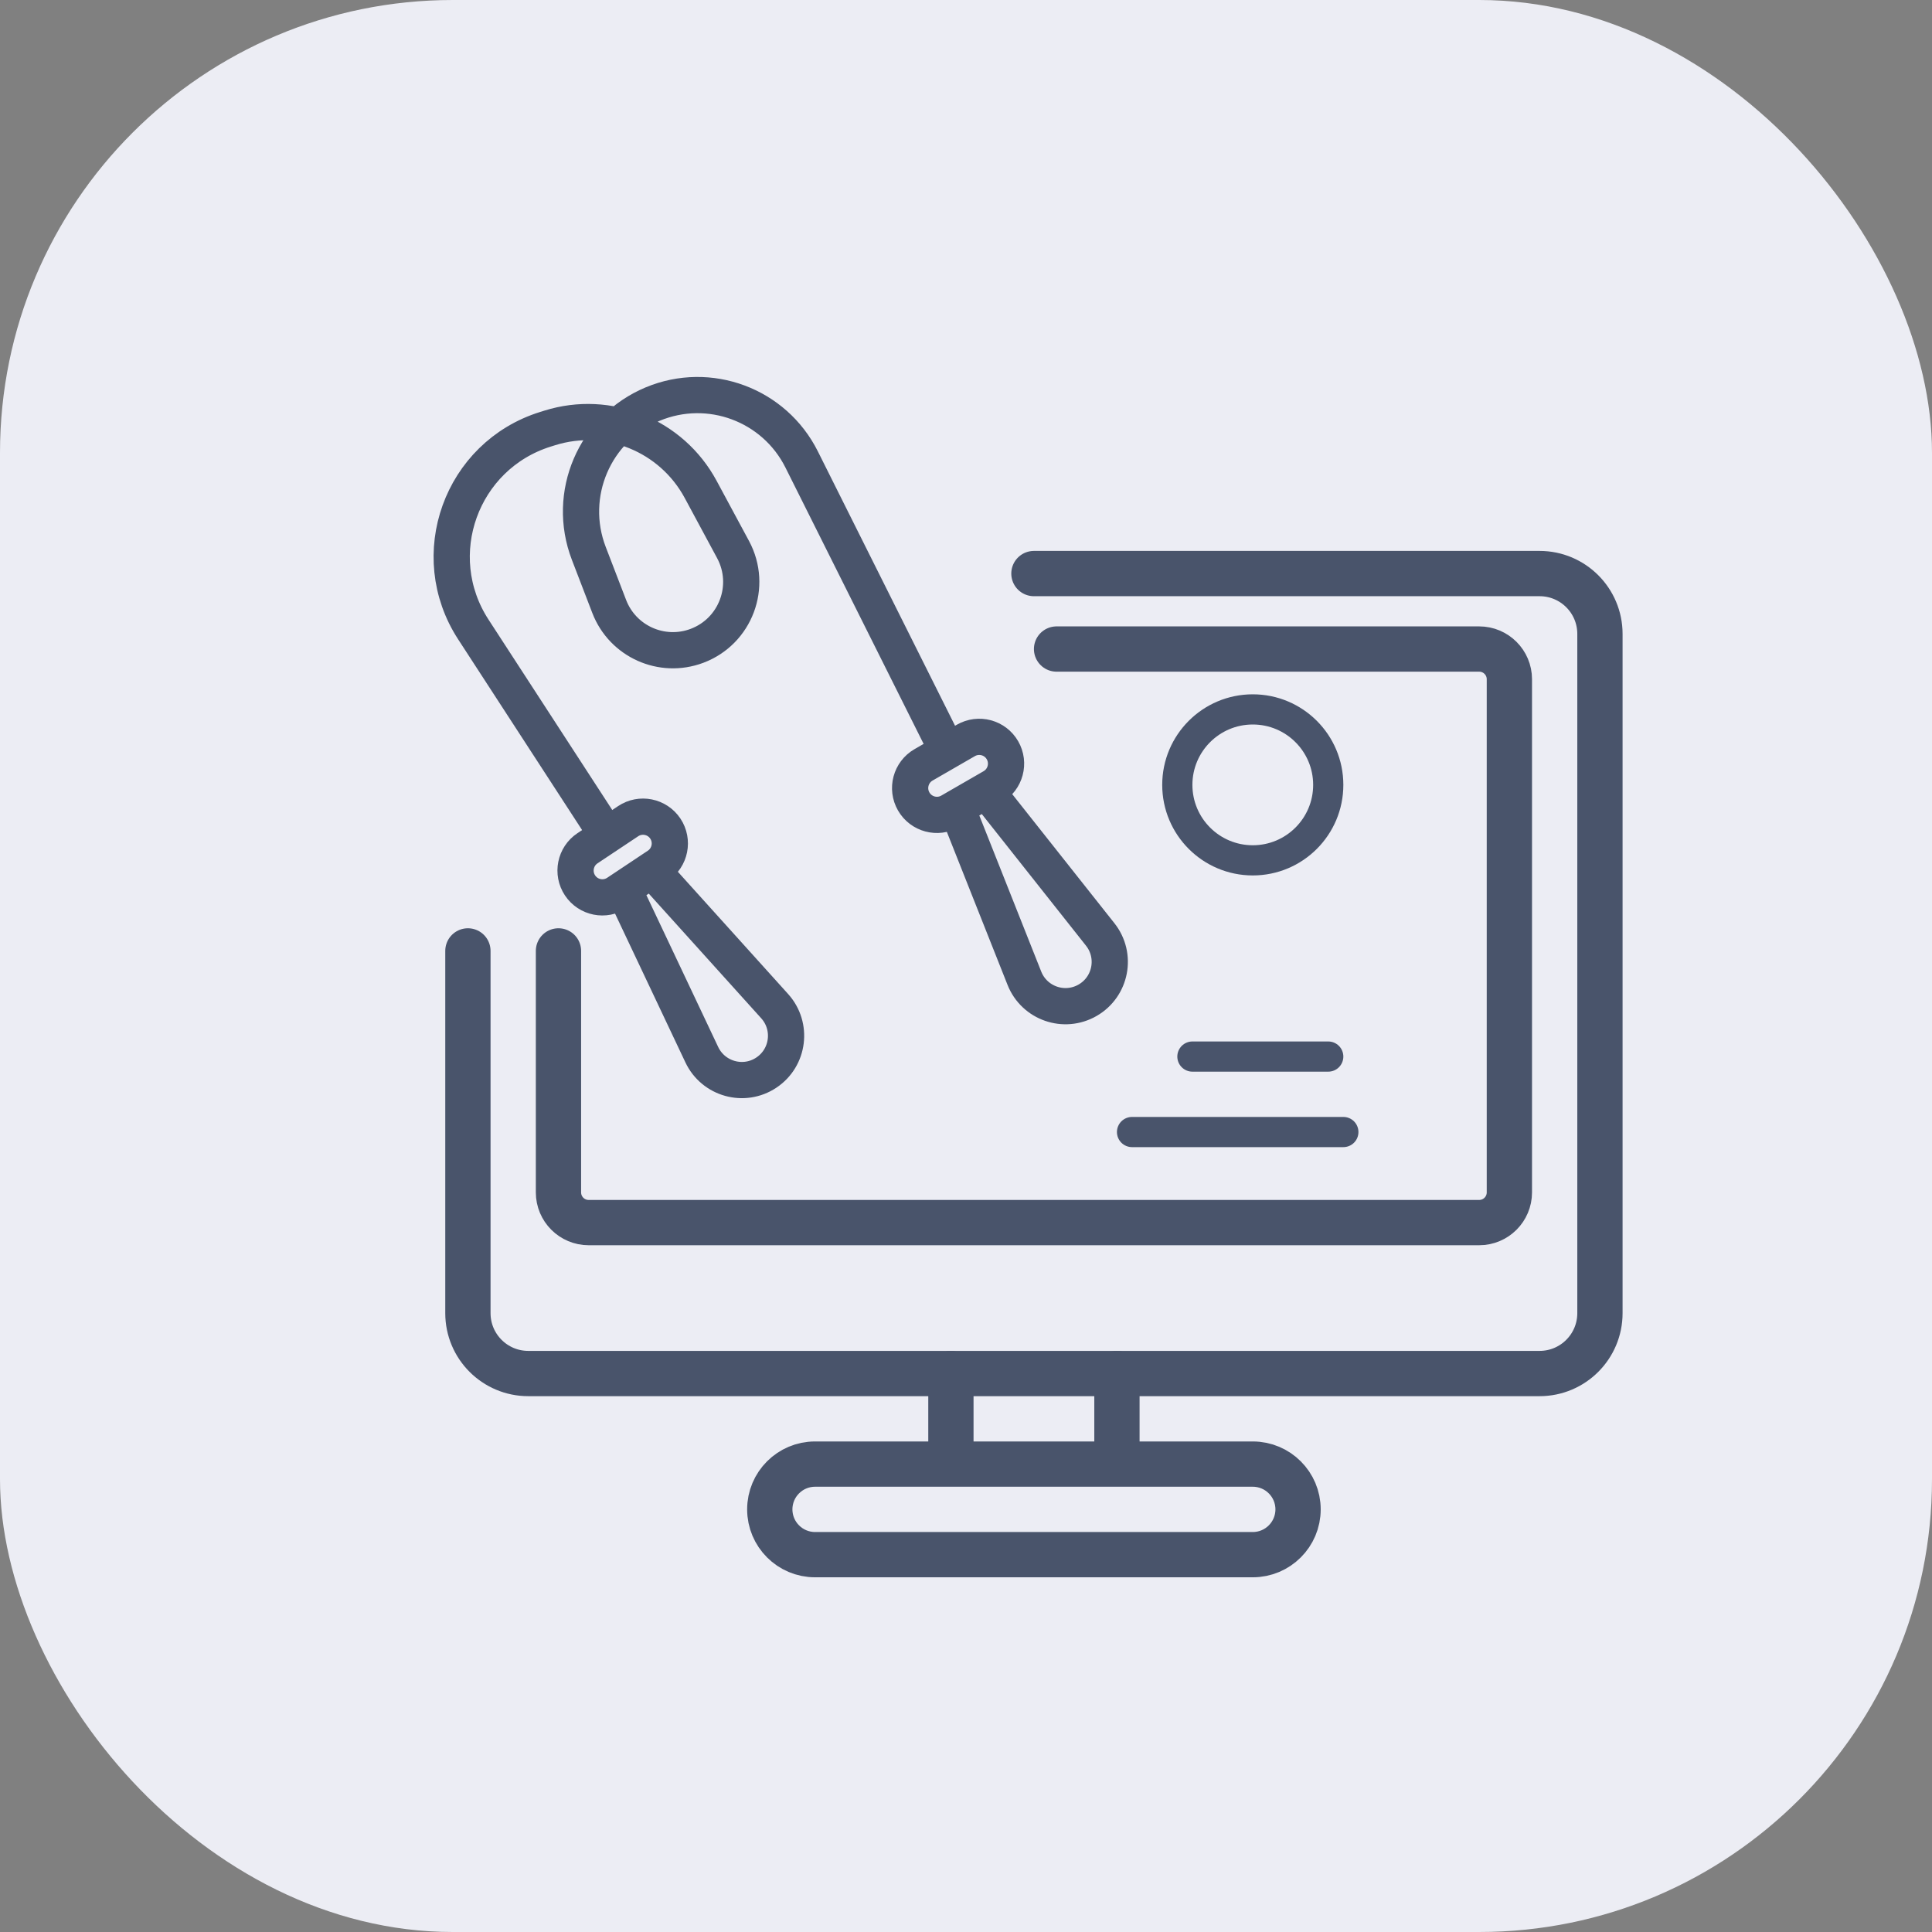
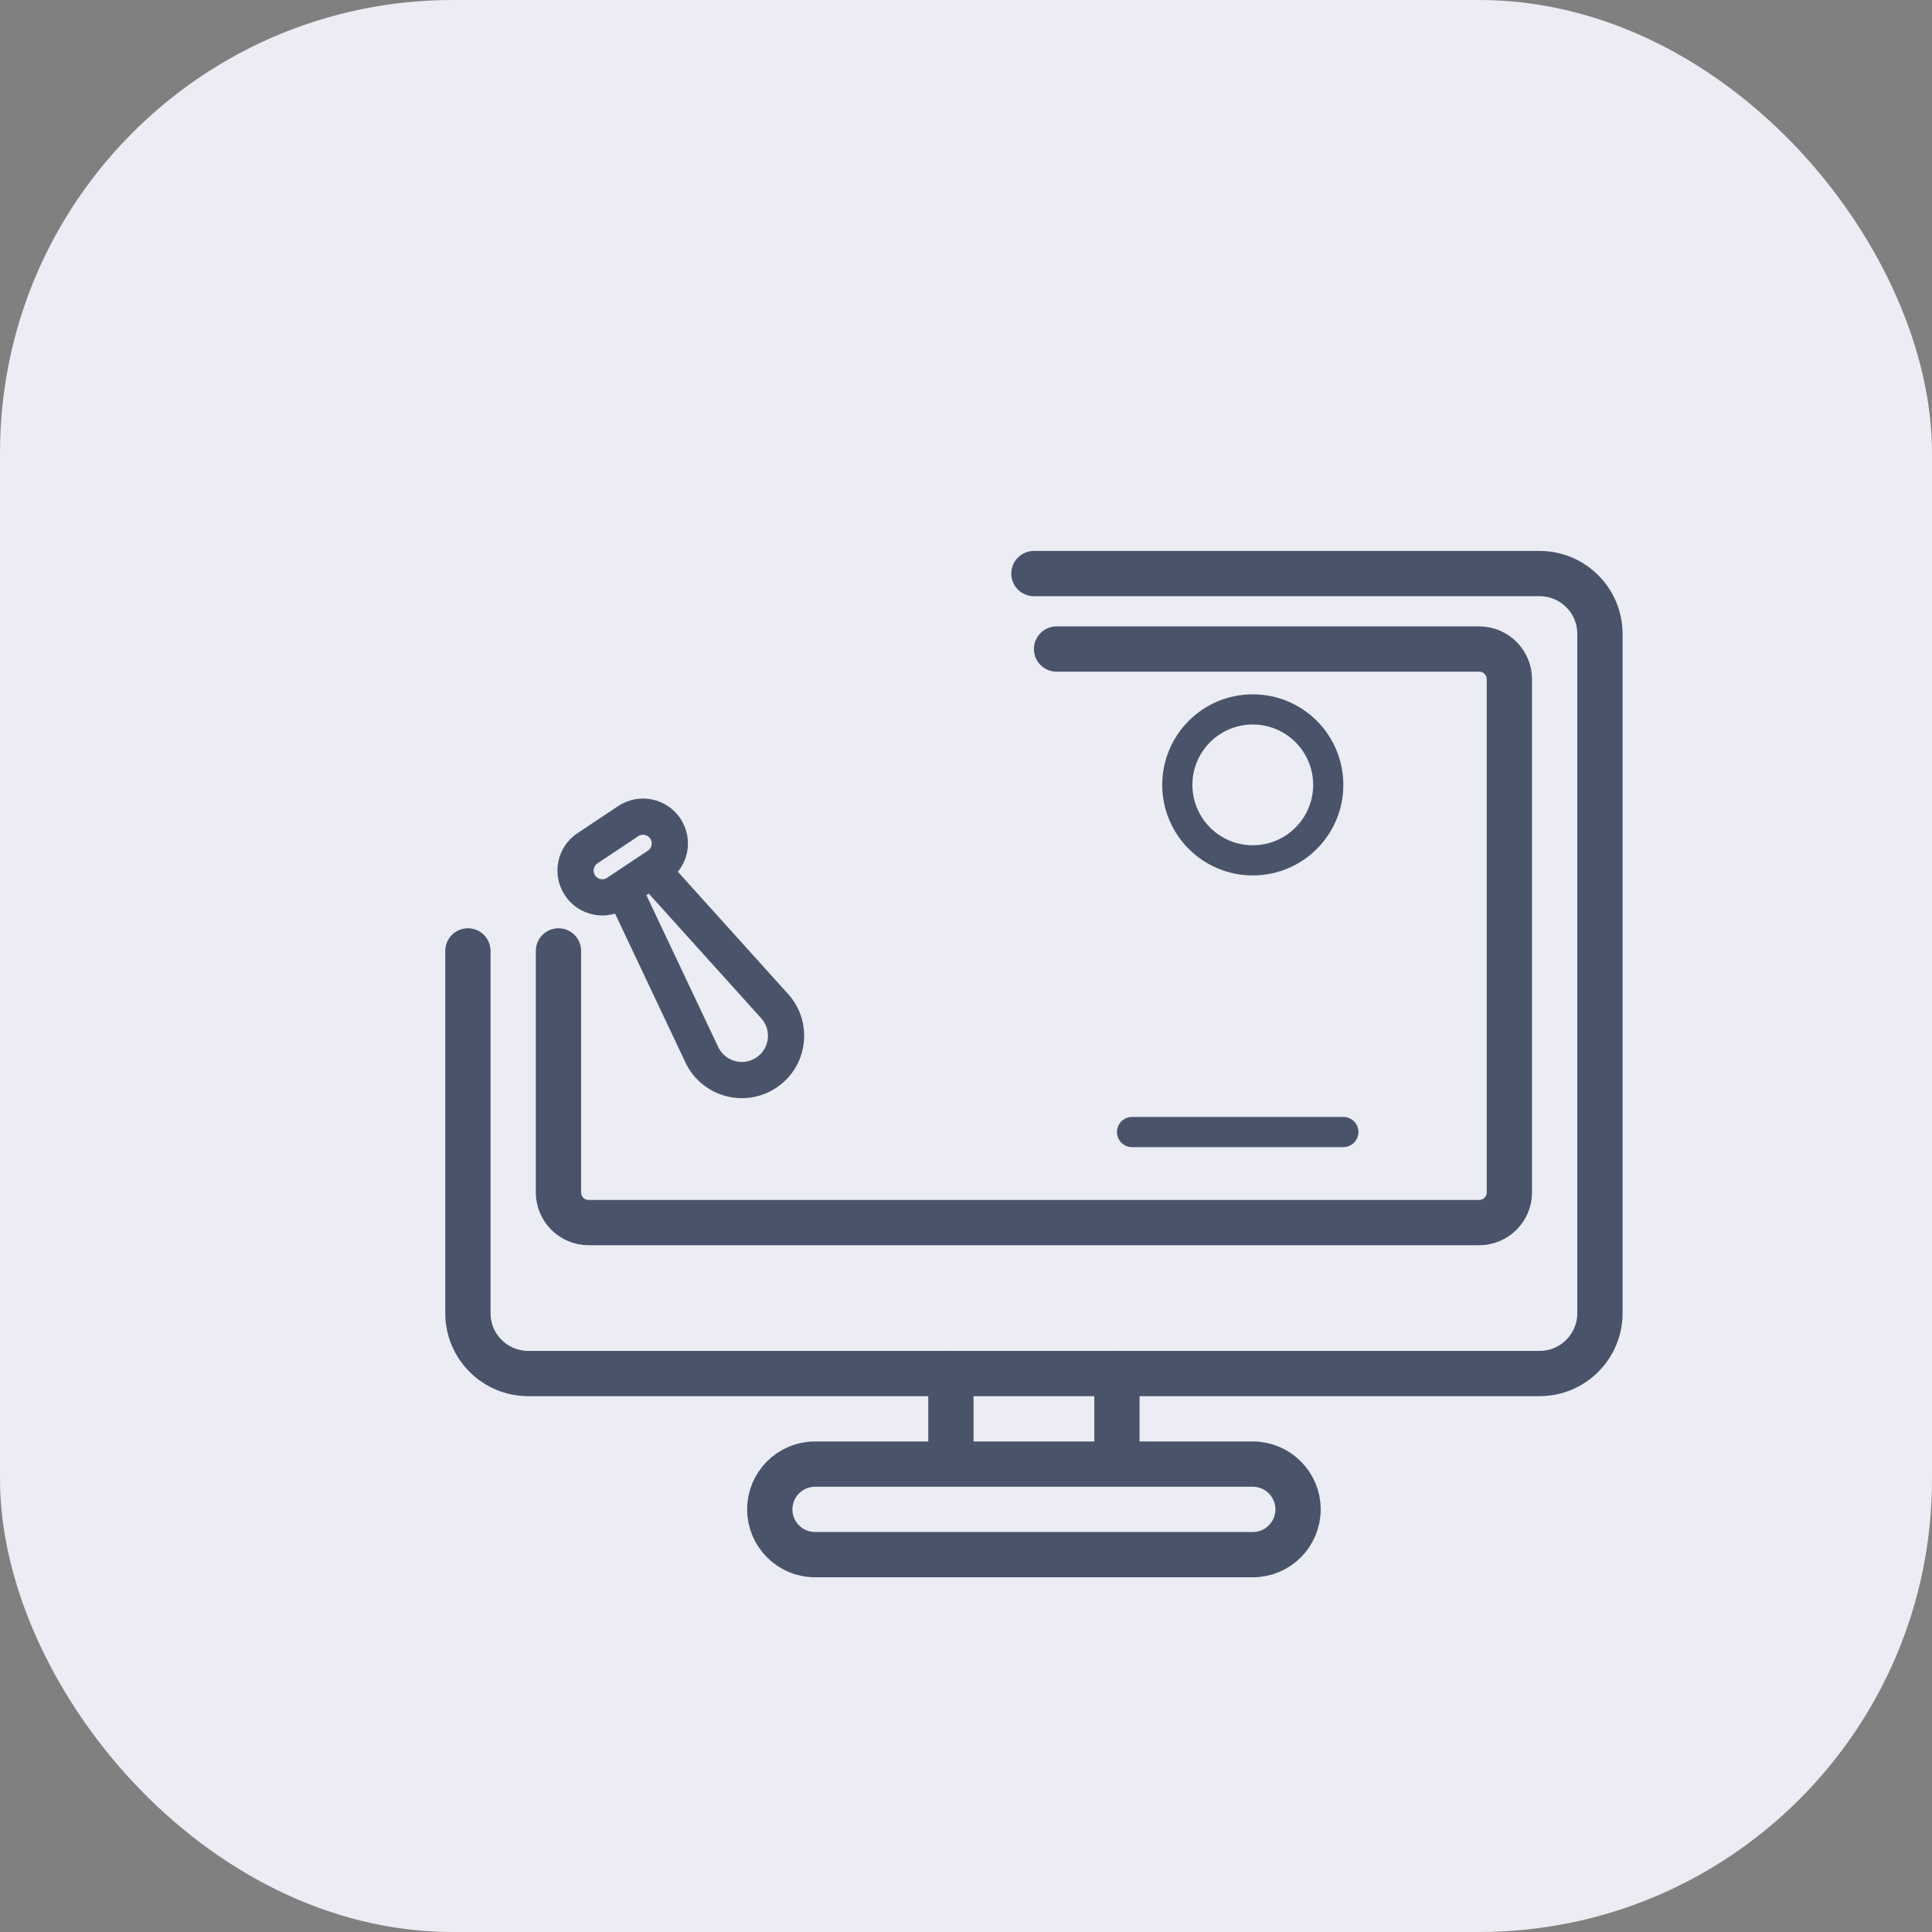
<svg xmlns="http://www.w3.org/2000/svg" width="64" height="64" viewBox="0 0 64 64" fill="none">
  <rect x="0" y="0" width="64" height="64" fill="#808080" stroke="none" />
  <rect width="64" height="64" rx="15" fill="#ECEDF4" />
  <path d="M15.5 31.5V43.5C15.5 44.605 16.395 45.5 17.5 45.5H51C52.105 45.5 53 44.605 53 43.5V21C53 19.895 52.105 19 51 19H34.25" stroke="#49546B" stroke-width="1.5" stroke-linecap="round" />
  <path d="M18.5 31.5V39.5C18.5 40.052 18.948 40.5 19.5 40.5H49C49.552 40.5 50 40.052 50 39.5V22.5C50 21.948 49.552 21.5 49 21.5H35" stroke="#49546B" stroke-width="1.5" stroke-linecap="round" />
-   <path d="M39.5 35H44" stroke="#49546B" stroke-linecap="round" />
  <path d="M37.5 37.5H44.5" stroke="#49546B" stroke-linecap="round" />
  <path d="M31.5 45.5V48.5M31.5 48.5H37M31.5 48.5H27C26.172 48.5 25.5 49.172 25.5 50V50C25.5 50.828 26.172 51.5 27 51.5H41.5C42.328 51.5 43 50.828 43 50V50C43 49.172 42.328 48.5 41.5 48.5H37M37 48.5V45.5" stroke="#49546B" stroke-width="1.5" stroke-linecap="round" />
  <circle cx="41.5" cy="26" r="2.5" stroke="#49546B" />
-   <path d="M31.169 24.446L26.556 15.221C25.65 13.407 23.494 12.605 21.622 13.385V13.385C19.693 14.189 18.755 16.381 19.505 18.332L20.181 20.09C20.627 21.249 21.923 21.831 23.086 21.395V21.395C24.369 20.914 24.933 19.412 24.284 18.205L23.21 16.211C22.247 14.423 20.151 13.569 18.213 14.175L18.069 14.22C15.272 15.094 14.083 18.395 15.68 20.852L19.854 27.275" stroke="#49546B" stroke-width="1.2" stroke-linecap="round" />
-   <path d="M31.692 26.753L31.481 26.875C31.056 27.12 30.513 26.975 30.268 26.55V26.55C30.023 26.125 30.169 25.582 30.593 25.337L31.995 24.528C32.42 24.283 32.963 24.428 33.208 24.853V24.853C33.453 25.278 33.307 25.821 32.883 26.066L32.672 26.188M31.692 26.753L33.934 32.405C34.263 33.236 35.254 33.581 36.029 33.134V33.134C36.804 32.687 37.001 31.656 36.446 30.955L32.672 26.188M31.692 26.753L32.672 26.188" stroke="#49546B" stroke-width="1.2" stroke-linecap="round" />
  <path d="M20.649 29.442L20.446 29.577C20.038 29.849 19.487 29.739 19.215 29.331V29.331C18.943 28.923 19.053 28.371 19.462 28.099L20.809 27.202C21.217 26.93 21.768 27.041 22.04 27.448V27.448C22.312 27.857 22.201 28.408 21.793 28.68L21.59 28.815M20.649 29.442L23.248 34.938C23.631 35.747 24.642 36.028 25.386 35.532V35.532C26.131 35.036 26.261 33.995 25.662 33.33L21.59 28.815M20.649 29.442L21.59 28.815" stroke="#49546B" stroke-width="1.2" stroke-linecap="round" />
</svg>